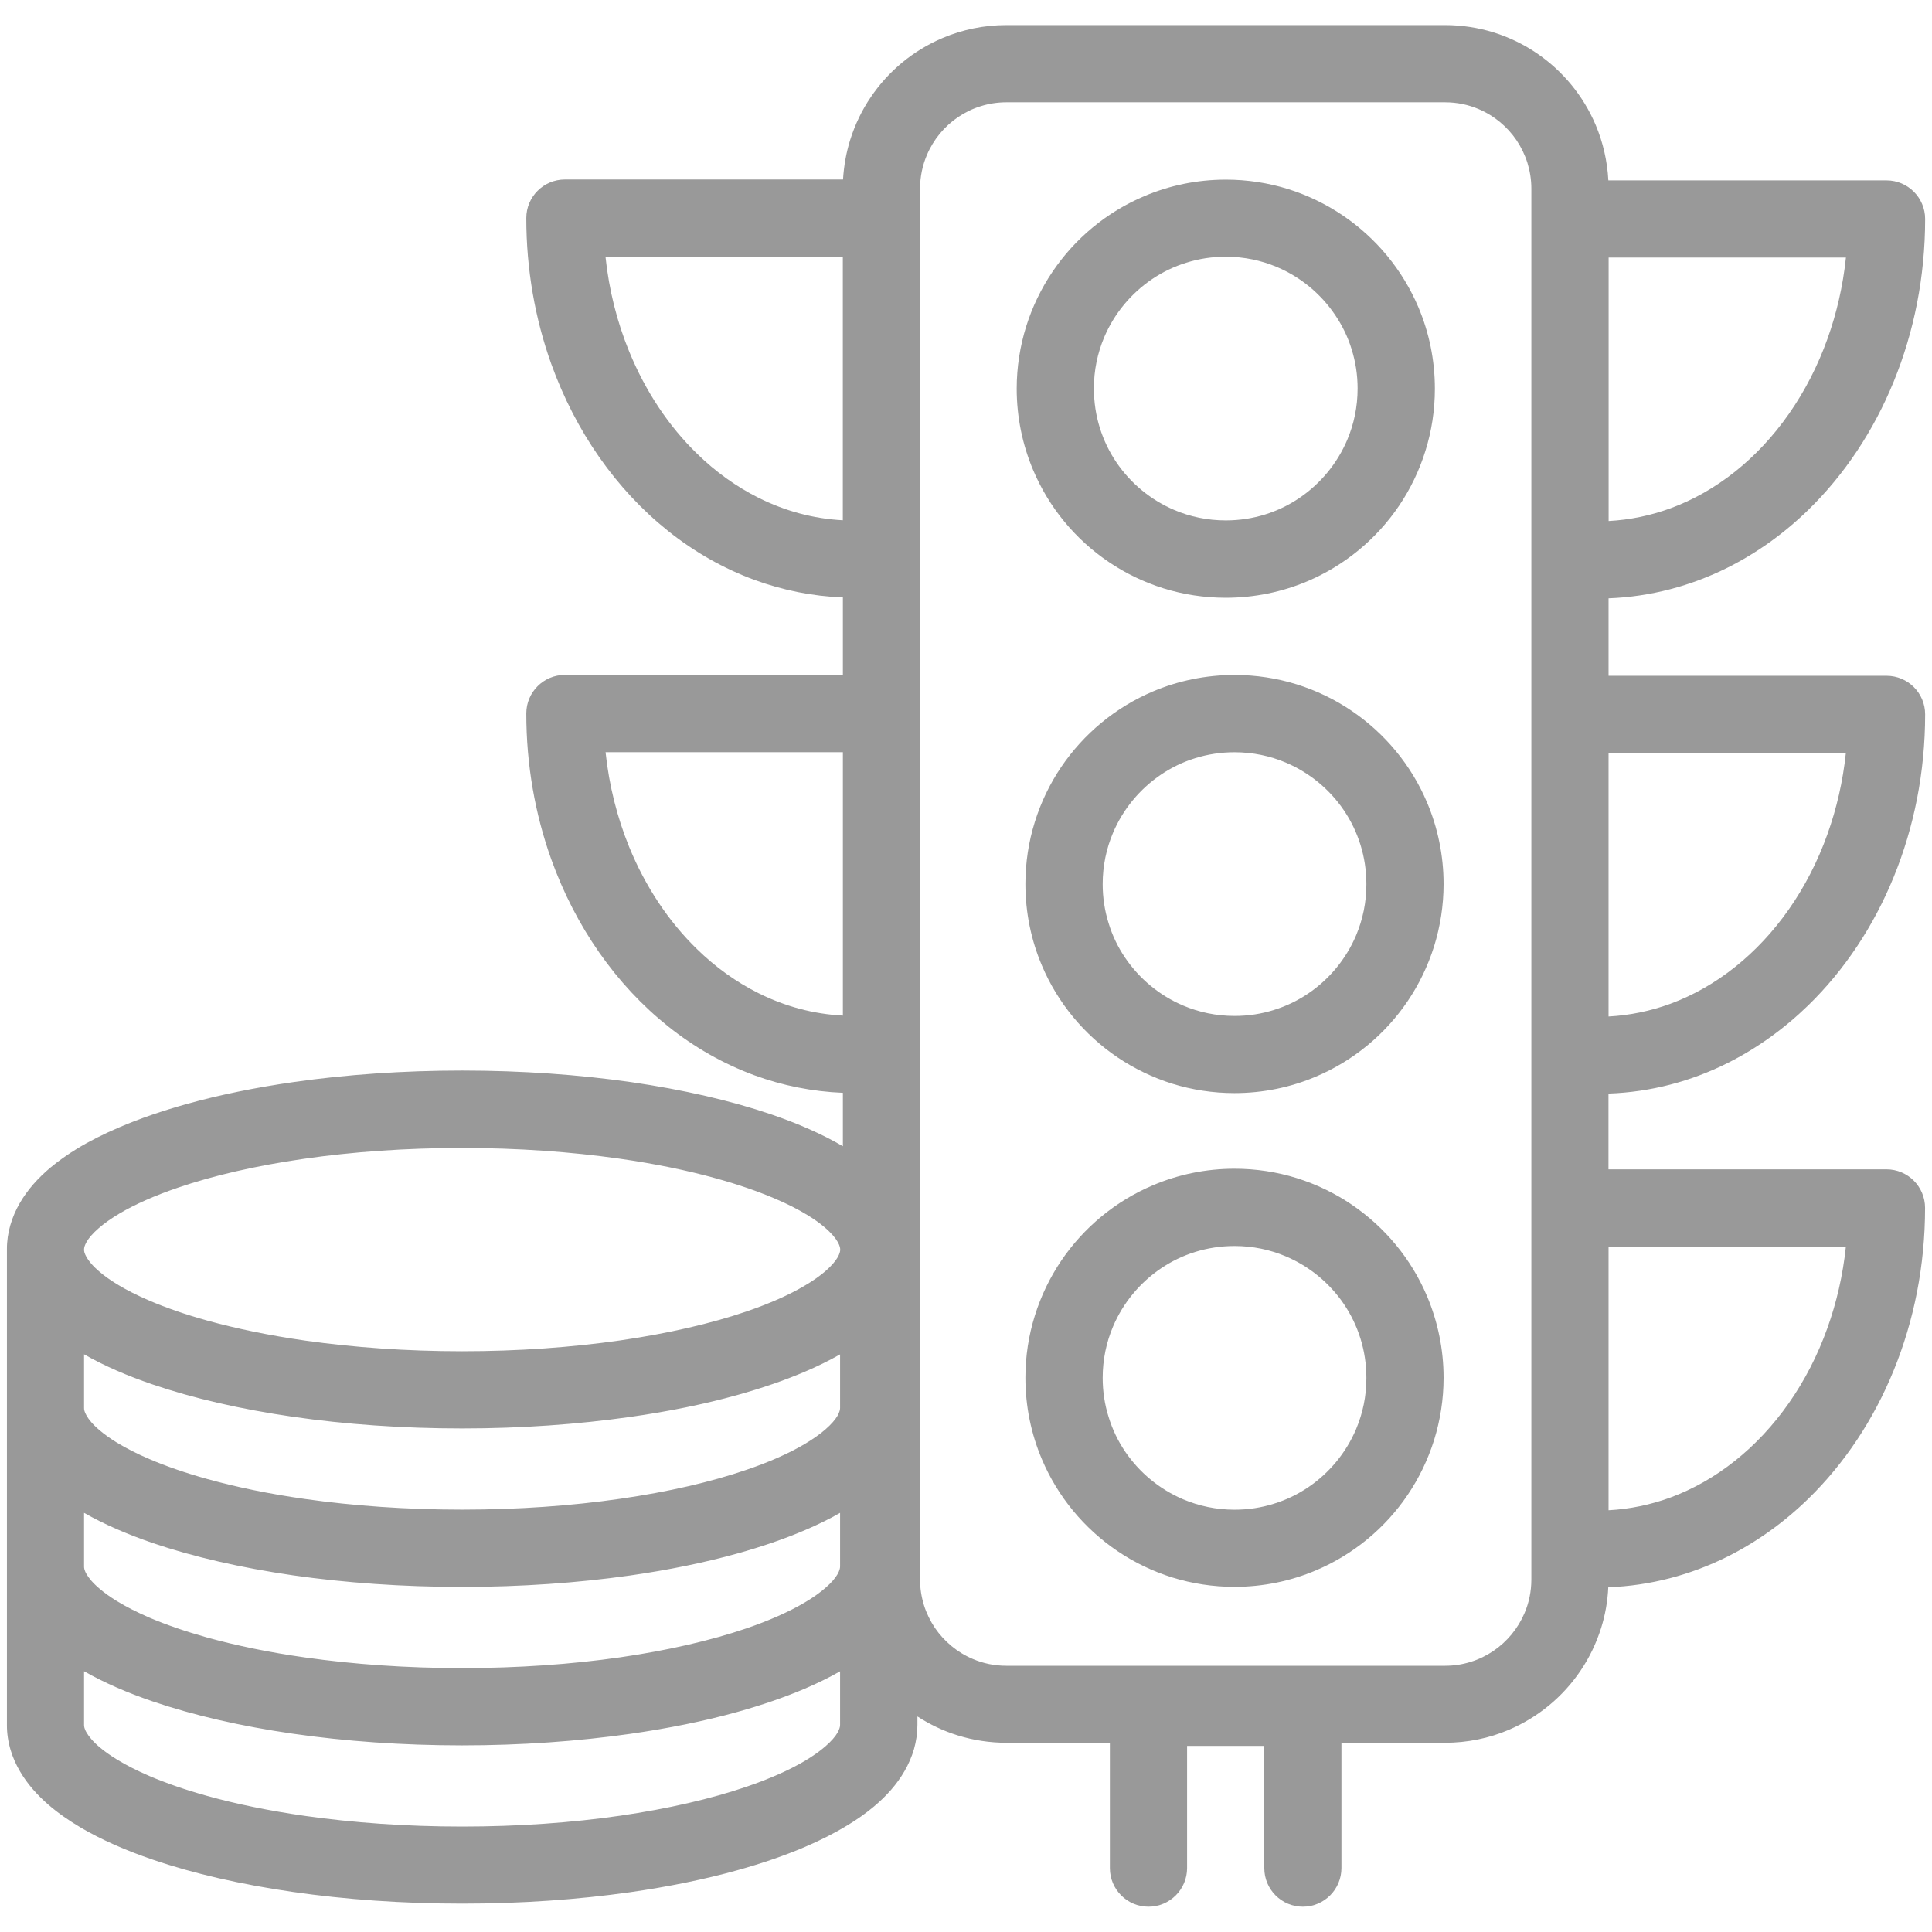
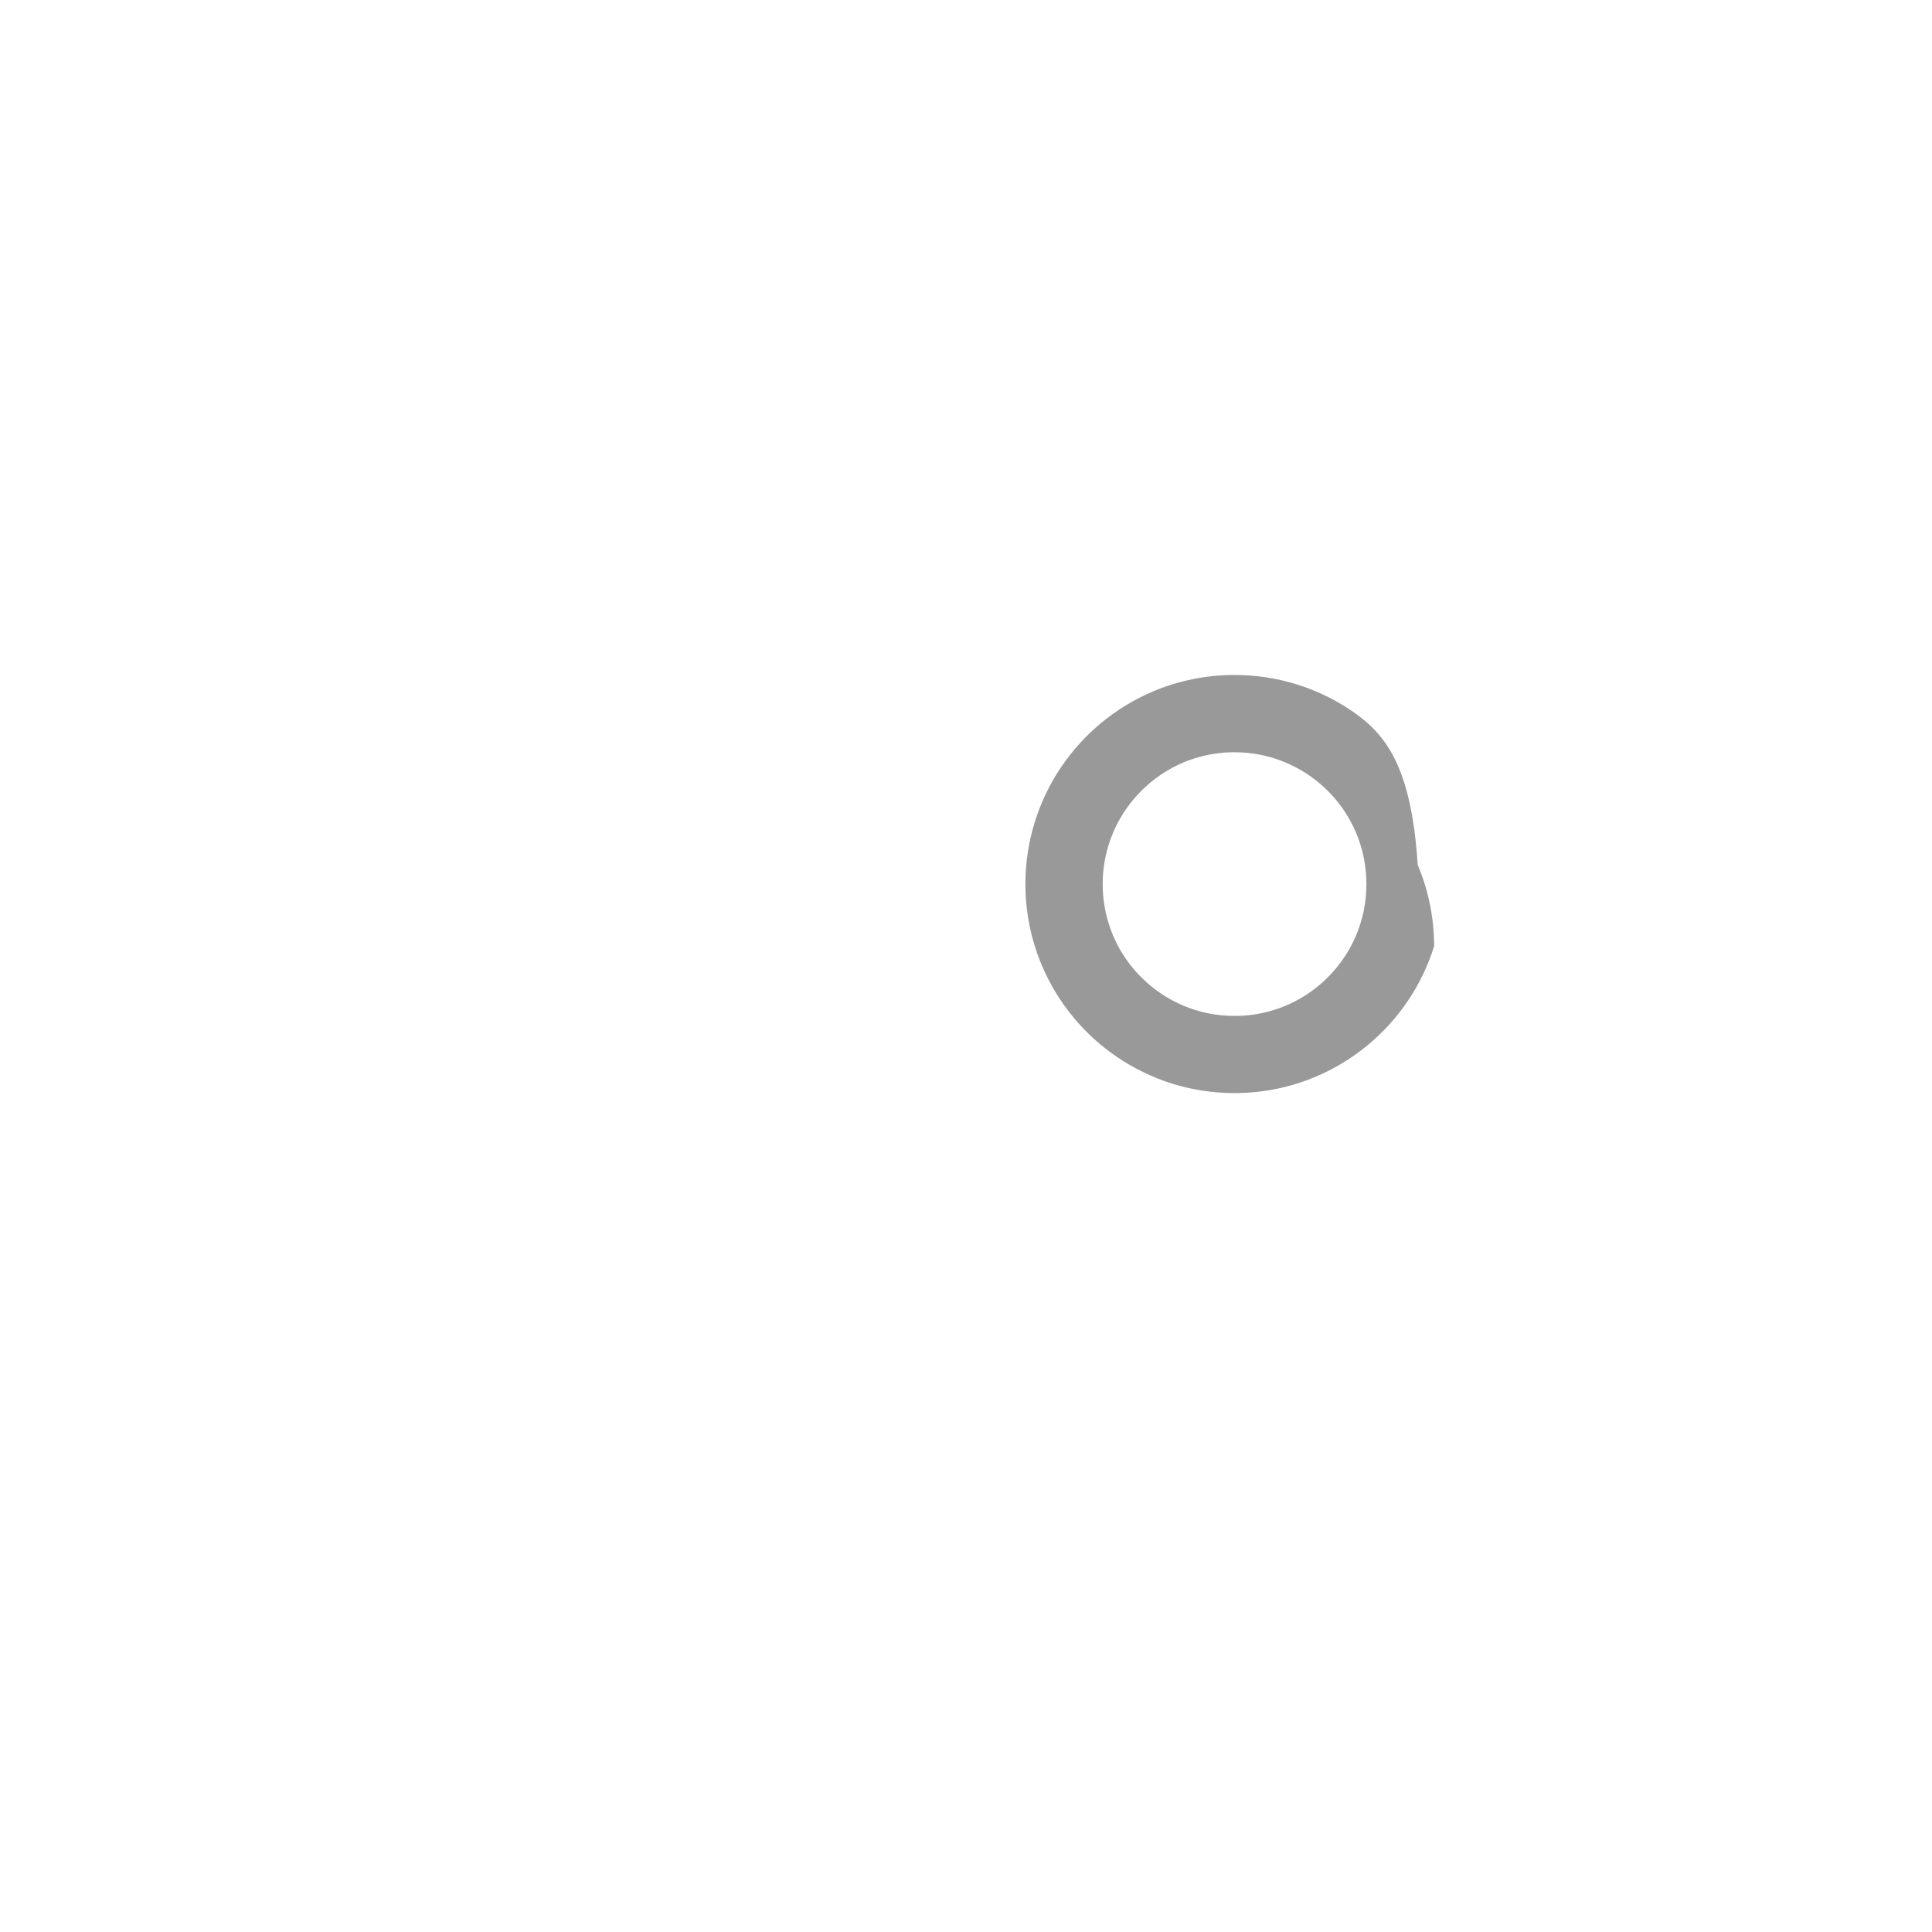
<svg xmlns="http://www.w3.org/2000/svg" version="1.1" id="Layer_1" x="0px" y="0px" width="28.2px" height="28.2px" viewBox="0 0 28.2 28.2" enable-background="new 0 0 28.2 28.2" xml:space="preserve">
  <g>
-     <path fill="#999999" d="M16.184,8.203c0.243,0.165,0.513,0.295,0.8,0.385c0.287,0.089,0.592,0.137,0.907,0.137   c0.42,0,0.822-0.085,1.188-0.239c0.549-0.232,1.014-0.619,1.343-1.105c0.164-0.243,0.295-0.513,0.384-0.8   c0.09-0.287,0.138-0.592,0.138-0.907c0-0.42-0.085-0.822-0.24-1.188c-0.232-0.548-0.618-1.013-1.105-1.342   c-0.243-0.164-0.512-0.295-0.799-0.385c-0.287-0.089-0.593-0.137-0.907-0.137c-0.42,0-0.823,0.085-1.188,0.24   c-0.549,0.231-1.014,0.618-1.342,1.104c-0.165,0.244-0.295,0.513-0.385,0.8c-0.089,0.287-0.138,0.593-0.138,0.907   c0,0.42,0.086,0.823,0.24,1.188C15.311,7.409,15.697,7.874,16.184,8.203z M16.117,4.923c0.146-0.345,0.391-0.64,0.698-0.848   c0.154-0.104,0.323-0.186,0.503-0.241c0.181-0.057,0.372-0.087,0.573-0.087c0.267,0,0.519,0.054,0.749,0.151   c0.345,0.146,0.64,0.391,0.847,0.698c0.104,0.153,0.187,0.322,0.242,0.503c0.057,0.181,0.087,0.372,0.087,0.572   c0,0.268-0.054,0.52-0.151,0.749c-0.146,0.345-0.391,0.64-0.698,0.848c-0.153,0.104-0.322,0.186-0.503,0.242   c-0.181,0.056-0.372,0.086-0.572,0.086c-0.268,0-0.52-0.054-0.749-0.151c-0.345-0.146-0.64-0.39-0.848-0.697   c-0.104-0.154-0.186-0.323-0.242-0.504c-0.056-0.18-0.086-0.372-0.086-0.572C15.966,5.405,16.02,5.154,16.117,4.923z" />
-     <path fill="#999999" d="M19.727,17.581c-0.243-0.165-0.513-0.295-0.8-0.385c-0.287-0.089-0.592-0.137-0.907-0.137   c-0.42,0-0.822,0.085-1.188,0.24c-0.549,0.231-1.014,0.618-1.343,1.104c-0.164,0.244-0.295,0.513-0.384,0.8   c-0.09,0.287-0.138,0.593-0.138,0.907c0,0.42,0.085,0.822,0.24,1.188c0.231,0.548,0.618,1.013,1.104,1.342   c0.244,0.165,0.513,0.295,0.8,0.385c0.287,0.089,0.593,0.137,0.907,0.137c0.42,0,0.823-0.085,1.188-0.24   c0.548-0.231,1.014-0.618,1.342-1.104c0.165-0.244,0.295-0.513,0.385-0.8c0.089-0.287,0.138-0.593,0.138-0.907   c0-0.42-0.086-0.822-0.24-1.188C20.6,18.375,20.213,17.91,19.727,17.581z M19.794,20.86c-0.146,0.345-0.391,0.64-0.698,0.848   c-0.154,0.104-0.323,0.186-0.503,0.241c-0.181,0.057-0.372,0.087-0.573,0.087c-0.268,0-0.519-0.054-0.749-0.151   c-0.345-0.146-0.64-0.391-0.848-0.697c-0.104-0.154-0.186-0.323-0.241-0.504c-0.057-0.18-0.087-0.372-0.087-0.572   c0-0.268,0.054-0.52,0.151-0.749c0.146-0.345,0.391-0.64,0.698-0.848c0.153-0.104,0.322-0.186,0.503-0.242   c0.181-0.056,0.372-0.086,0.572-0.086c0.268,0,0.52,0.054,0.749,0.151c0.345,0.146,0.64,0.39,0.848,0.697   c0.104,0.154,0.186,0.323,0.242,0.504c0.056,0.18,0.086,0.372,0.086,0.572C19.945,20.378,19.891,20.63,19.794,20.86z" />
-     <path fill="#999999" d="M19.727,10.374c-0.243-0.165-0.513-0.295-0.8-0.385C18.64,9.9,18.335,9.852,18.02,9.852   c-0.42,0-0.822,0.085-1.188,0.239c-0.549,0.232-1.014,0.619-1.343,1.105c-0.164,0.243-0.295,0.513-0.384,0.8   c-0.09,0.287-0.138,0.593-0.138,0.907c0,0.42,0.085,0.822,0.24,1.188c0.231,0.548,0.618,1.013,1.104,1.342   c0.244,0.164,0.513,0.295,0.8,0.385c0.287,0.089,0.593,0.137,0.907,0.137c0.42,0,0.823-0.085,1.188-0.24   c0.548-0.231,1.014-0.618,1.342-1.104c0.165-0.244,0.295-0.513,0.385-0.8c0.089-0.287,0.138-0.593,0.138-0.907   c0-0.42-0.086-0.823-0.24-1.188C20.6,11.167,20.213,10.703,19.727,10.374z M19.794,13.653c-0.146,0.345-0.391,0.64-0.698,0.848   c-0.154,0.104-0.323,0.186-0.503,0.241c-0.181,0.057-0.372,0.087-0.573,0.087c-0.268,0-0.519-0.054-0.749-0.151   c-0.345-0.146-0.64-0.391-0.848-0.698c-0.104-0.153-0.186-0.322-0.241-0.503c-0.057-0.181-0.087-0.372-0.087-0.572   c0-0.268,0.054-0.52,0.151-0.749c0.146-0.345,0.391-0.64,0.698-0.848c0.153-0.104,0.322-0.186,0.503-0.242   c0.181-0.056,0.372-0.086,0.572-0.086c0.268,0,0.52,0.054,0.749,0.151c0.345,0.146,0.64,0.39,0.848,0.697   c0.104,0.154,0.186,0.323,0.242,0.504c0.056,0.18,0.086,0.372,0.086,0.572C19.945,13.171,19.891,13.422,19.794,13.653z" />
-     <path fill="#999999" d="M25.213,15.518c0.434-0.217,0.831-0.504,1.183-0.846c0.527-0.514,0.952-1.152,1.246-1.873   c0.295-0.722,0.458-1.525,0.458-2.372c0-0.312-0.253-0.563-0.563-0.563h-4.058V8.733c0.614-0.023,1.202-0.181,1.734-0.446   c0.434-0.217,0.831-0.503,1.183-0.846c0.527-0.514,0.952-1.152,1.246-1.873C27.937,4.846,28.1,4.042,28.1,3.196   c0-0.311-0.253-0.563-0.563-0.563h-4.061c-0.015-0.284-0.079-0.558-0.185-0.809c-0.182-0.429-0.483-0.792-0.864-1.05   c-0.19-0.129-0.4-0.23-0.625-0.301c-0.225-0.069-0.464-0.107-0.71-0.107h-6.403c-0.327,0-0.643,0.067-0.929,0.188   c-0.43,0.182-0.793,0.483-1.05,0.864c-0.129,0.189-0.23,0.4-0.301,0.625c-0.057,0.184-0.092,0.378-0.104,0.577H8.246   c-0.312,0-0.564,0.252-0.564,0.563c0,0.752,0.129,1.472,0.364,2.128c0.354,0.985,0.945,1.832,1.707,2.44   c0.381,0.304,0.805,0.547,1.261,0.714c0.408,0.149,0.842,0.238,1.289,0.255v1.131H8.246c-0.312,0-0.564,0.252-0.564,0.563   c0,0.752,0.129,1.471,0.364,2.128c0.354,0.985,0.945,1.832,1.707,2.44c0.381,0.304,0.805,0.547,1.261,0.714   c0.408,0.149,0.842,0.237,1.289,0.255v0.78c-0.303-0.178-0.652-0.33-1.045-0.465c-0.593-0.202-1.283-0.36-2.045-0.471   c-0.762-0.109-1.595-0.169-2.468-0.169c-0.865,0-1.69,0.059-2.446,0.166c-0.567,0.081-1.096,0.189-1.573,0.322   c-0.358,0.1-0.688,0.213-0.986,0.341c-0.225,0.096-0.431,0.199-0.618,0.313c-0.14,0.086-0.27,0.178-0.389,0.277   c-0.177,0.15-0.33,0.318-0.445,0.517c-0.058,0.1-0.104,0.207-0.137,0.32c-0.033,0.113-0.051,0.233-0.05,0.354l0,0l0,0v4.626l0,0   c0,0.001,0,0.001,0,0.002v2.312c-0.001,0.127,0.019,0.253,0.055,0.372c0.034,0.111,0.081,0.216,0.139,0.313   c0.108,0.183,0.249,0.34,0.41,0.48c0.142,0.123,0.301,0.233,0.475,0.336c0.305,0.179,0.657,0.333,1.053,0.468   c0.594,0.203,1.284,0.361,2.046,0.471c0.762,0.11,1.594,0.17,2.468,0.17c0.865,0,1.69-0.059,2.446-0.166   c0.567-0.081,1.095-0.189,1.572-0.322c0.358-0.1,0.688-0.213,0.987-0.341c0.224-0.096,0.43-0.2,0.617-0.314   c0.141-0.085,0.271-0.177,0.389-0.276c0.178-0.15,0.331-0.318,0.446-0.518c0.057-0.099,0.104-0.206,0.137-0.319   c0.032-0.113,0.05-0.233,0.05-0.354v-0.122c0.181,0.117,0.379,0.212,0.591,0.277c0.225,0.07,0.464,0.107,0.709,0.107H16.2v1.829   c0,0.312,0.253,0.564,0.563,0.564c0.312,0,0.564-0.253,0.564-0.564v-1.783h1.127v1.783c0,0.312,0.252,0.564,0.563,0.564   s0.563-0.253,0.563-0.564v-1.829h1.511c0.328,0,0.644-0.066,0.93-0.188c0.429-0.182,0.792-0.483,1.049-0.864   c0.129-0.19,0.23-0.4,0.301-0.625c0.059-0.188,0.095-0.388,0.104-0.593c0.615-0.022,1.204-0.181,1.737-0.446   c0.434-0.217,0.831-0.503,1.183-0.846c0.527-0.514,0.952-1.152,1.246-1.873c0.295-0.722,0.458-1.525,0.458-2.372   c0-0.312-0.253-0.563-0.563-0.563h-4.058v-1.106C24.093,15.941,24.681,15.784,25.213,15.518z M26.943,10.991   c-0.044,0.417-0.136,0.814-0.269,1.185c-0.286,0.802-0.764,1.474-1.348,1.938c-0.292,0.233-0.61,0.414-0.946,0.538   c-0.288,0.105-0.589,0.168-0.901,0.185v-3.846H26.943z M25.327,6.883c-0.292,0.232-0.61,0.414-0.946,0.537   c-0.288,0.105-0.589,0.168-0.901,0.185V3.759h3.464c-0.044,0.417-0.136,0.814-0.269,1.185C26.388,5.746,25.911,6.418,25.327,6.883z    M12.262,20.552c0,0.014-0.002,0.027-0.008,0.046c-0.005,0.018-0.015,0.04-0.03,0.068c-0.03,0.052-0.088,0.122-0.178,0.2   c-0.079,0.068-0.182,0.142-0.308,0.216c-0.219,0.129-0.506,0.258-0.846,0.373c-0.51,0.175-1.138,0.321-1.842,0.422   c-0.704,0.102-1.485,0.158-2.307,0.158c-0.814,0-1.589-0.056-2.288-0.155c-0.524-0.074-1.006-0.174-1.43-0.292   c-0.317-0.088-0.602-0.187-0.845-0.291C2,21.22,1.84,21.138,1.708,21.058c-0.099-0.061-0.183-0.121-0.25-0.178   c-0.102-0.085-0.164-0.162-0.195-0.218c-0.016-0.027-0.024-0.05-0.03-0.067c-0.005-0.017-0.006-0.03-0.006-0.043v-0.784   c0.293,0.168,0.629,0.313,1.004,0.441c0.594,0.202,1.284,0.361,2.046,0.471s1.594,0.17,2.468,0.17c0.865,0,1.69-0.06,2.446-0.167   c0.567-0.08,1.095-0.188,1.572-0.321c0.358-0.1,0.688-0.213,0.987-0.341c0.183-0.078,0.354-0.162,0.512-0.252V20.552z    M1.227,22.082c0.293,0.167,0.629,0.312,1.004,0.441c0.594,0.202,1.284,0.36,2.046,0.471c0.762,0.109,1.594,0.169,2.468,0.169   c0.865,0,1.69-0.059,2.446-0.166c0.567-0.081,1.095-0.189,1.572-0.322c0.358-0.1,0.688-0.213,0.987-0.341   c0.183-0.078,0.354-0.161,0.512-0.252v0.783c0,0.015-0.002,0.027-0.008,0.047c-0.005,0.018-0.015,0.04-0.03,0.067   c-0.03,0.052-0.088,0.123-0.178,0.2c-0.079,0.068-0.182,0.143-0.308,0.216c-0.219,0.129-0.506,0.258-0.846,0.374   c-0.51,0.174-1.138,0.32-1.842,0.422c-0.704,0.101-1.485,0.157-2.307,0.157c-0.814,0-1.589-0.056-2.288-0.155   c-0.524-0.074-1.006-0.174-1.43-0.291c-0.317-0.089-0.602-0.187-0.845-0.291C2,23.533,1.84,23.452,1.708,23.371   c-0.099-0.061-0.183-0.121-0.25-0.178c-0.102-0.085-0.164-0.162-0.195-0.217c-0.017-0.028-0.024-0.05-0.03-0.067   c-0.005-0.018-0.006-0.03-0.006-0.043V22.082z M11.072,7.266c-0.323-0.161-0.627-0.379-0.899-0.645   c-0.41-0.398-0.751-0.907-0.99-1.492C9.009,4.705,8.89,4.24,8.838,3.748h3.464v3.846C11.869,7.571,11.457,7.458,11.072,7.266z    M11.072,14.497c-0.323-0.161-0.627-0.378-0.899-0.644c-0.41-0.399-0.751-0.907-0.99-1.492c-0.173-0.425-0.292-0.891-0.344-1.382   h3.464v3.845C11.869,14.801,11.457,14.689,11.072,14.497z M1.234,18.193c0.006-0.018,0.015-0.04,0.031-0.068   c0.03-0.052,0.087-0.122,0.178-0.2c0.078-0.068,0.182-0.142,0.307-0.216c0.22-0.129,0.507-0.258,0.846-0.373   c0.51-0.175,1.138-0.321,1.842-0.422c0.704-0.102,1.485-0.158,2.308-0.158c0.813,0,1.588,0.056,2.287,0.155   c0.524,0.074,1.007,0.174,1.43,0.292c0.317,0.088,0.602,0.187,0.845,0.291c0.183,0.077,0.342,0.159,0.474,0.239   c0.1,0.061,0.184,0.121,0.251,0.178c0.101,0.085,0.164,0.162,0.195,0.218c0.016,0.027,0.024,0.05,0.029,0.067   c0.005,0.017,0.007,0.03,0.007,0.043c0,0.015-0.002,0.028-0.008,0.047c-0.005,0.018-0.015,0.04-0.03,0.067   c-0.03,0.052-0.088,0.123-0.178,0.201c-0.079,0.068-0.182,0.142-0.308,0.215c-0.219,0.13-0.506,0.258-0.846,0.374   c-0.51,0.174-1.138,0.32-1.842,0.422c-0.704,0.101-1.485,0.158-2.307,0.158c-0.814,0-1.589-0.056-2.288-0.155   c-0.524-0.075-1.006-0.175-1.43-0.292c-0.317-0.088-0.602-0.187-0.845-0.291C2,18.907,1.84,18.826,1.708,18.745   c-0.099-0.061-0.183-0.12-0.25-0.178c-0.102-0.085-0.164-0.162-0.195-0.217c-0.016-0.028-0.024-0.05-0.03-0.067   c-0.005-0.018-0.006-0.03-0.006-0.044l0,0l0,0C1.227,18.225,1.229,18.211,1.234,18.193z M12.254,25.224   c-0.005,0.018-0.015,0.04-0.03,0.068c-0.03,0.052-0.088,0.122-0.178,0.2c-0.079,0.068-0.182,0.142-0.308,0.216   c-0.219,0.129-0.506,0.257-0.846,0.373c-0.51,0.174-1.138,0.32-1.842,0.422s-1.485,0.158-2.307,0.158   c-0.814,0-1.589-0.056-2.288-0.155c-0.524-0.075-1.006-0.174-1.43-0.292c-0.317-0.088-0.602-0.187-0.845-0.291   C2,25.845,1.84,25.764,1.708,25.683c-0.099-0.061-0.183-0.12-0.25-0.177c-0.102-0.085-0.164-0.163-0.195-0.218   c-0.017-0.027-0.024-0.05-0.03-0.067c-0.005-0.018-0.006-0.03-0.006-0.043v-0.784c0.293,0.167,0.629,0.313,1.004,0.441   c0.594,0.202,1.284,0.361,2.046,0.471s1.594,0.17,2.468,0.17c0.865,0,1.69-0.06,2.446-0.167c0.567-0.081,1.095-0.188,1.572-0.321   c0.358-0.1,0.688-0.213,0.987-0.341c0.183-0.078,0.354-0.162,0.512-0.252v0.783C12.262,25.192,12.26,25.206,12.254,25.224z    M22.253,23.544c-0.096,0.226-0.256,0.419-0.457,0.555c-0.101,0.068-0.212,0.122-0.329,0.158c-0.118,0.037-0.243,0.057-0.375,0.057   h-6.403c-0.175,0-0.339-0.035-0.489-0.099c-0.226-0.095-0.419-0.256-0.556-0.457c-0.067-0.101-0.121-0.211-0.158-0.329   c-0.036-0.118-0.057-0.243-0.057-0.375V2.752c0.001-0.175,0.036-0.339,0.1-0.489c0.095-0.226,0.255-0.419,0.457-0.555   c0.101-0.068,0.211-0.122,0.329-0.158c0.117-0.037,0.243-0.057,0.374-0.057h6.403c0.176,0,0.34,0.035,0.49,0.099   c0.226,0.095,0.419,0.256,0.555,0.457c0.067,0.101,0.121,0.211,0.158,0.329c0.036,0.117,0.057,0.243,0.057,0.374v20.302   C22.352,23.23,22.317,23.394,22.253,23.544z M26.943,18.198c-0.044,0.417-0.136,0.814-0.269,1.185   c-0.286,0.802-0.764,1.474-1.348,1.938c-0.292,0.233-0.61,0.414-0.946,0.538c-0.288,0.105-0.589,0.168-0.901,0.185v-3.846H26.943z" />
+     <path fill="#999999" d="M19.727,10.374c-0.243-0.165-0.513-0.295-0.8-0.385C18.64,9.9,18.335,9.852,18.02,9.852   c-0.42,0-0.822,0.085-1.188,0.239c-0.549,0.232-1.014,0.619-1.343,1.105c-0.164,0.243-0.295,0.513-0.384,0.8   c-0.09,0.287-0.138,0.593-0.138,0.907c0,0.42,0.085,0.822,0.24,1.188c0.231,0.548,0.618,1.013,1.104,1.342   c0.244,0.164,0.513,0.295,0.8,0.385c0.287,0.089,0.593,0.137,0.907,0.137c0.42,0,0.823-0.085,1.188-0.24   c0.548-0.231,1.014-0.618,1.342-1.104c0.165-0.244,0.295-0.513,0.385-0.8c0-0.42-0.086-0.823-0.24-1.188C20.6,11.167,20.213,10.703,19.727,10.374z M19.794,13.653c-0.146,0.345-0.391,0.64-0.698,0.848   c-0.154,0.104-0.323,0.186-0.503,0.241c-0.181,0.057-0.372,0.087-0.573,0.087c-0.268,0-0.519-0.054-0.749-0.151   c-0.345-0.146-0.64-0.391-0.848-0.698c-0.104-0.153-0.186-0.322-0.241-0.503c-0.057-0.181-0.087-0.372-0.087-0.572   c0-0.268,0.054-0.52,0.151-0.749c0.146-0.345,0.391-0.64,0.698-0.848c0.153-0.104,0.322-0.186,0.503-0.242   c0.181-0.056,0.372-0.086,0.572-0.086c0.268,0,0.52,0.054,0.749,0.151c0.345,0.146,0.64,0.39,0.848,0.697   c0.104,0.154,0.186,0.323,0.242,0.504c0.056,0.18,0.086,0.372,0.086,0.572C19.945,13.171,19.891,13.422,19.794,13.653z" />
  </g>
</svg>